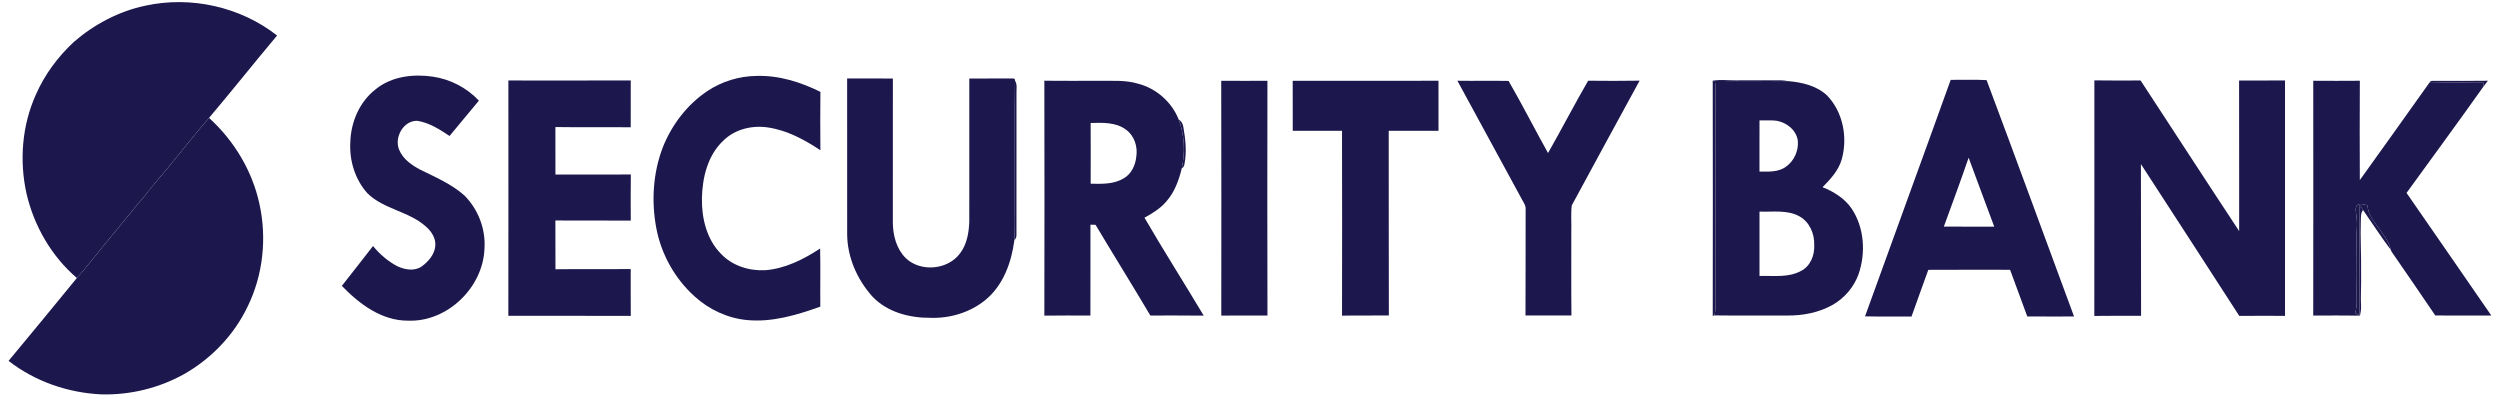
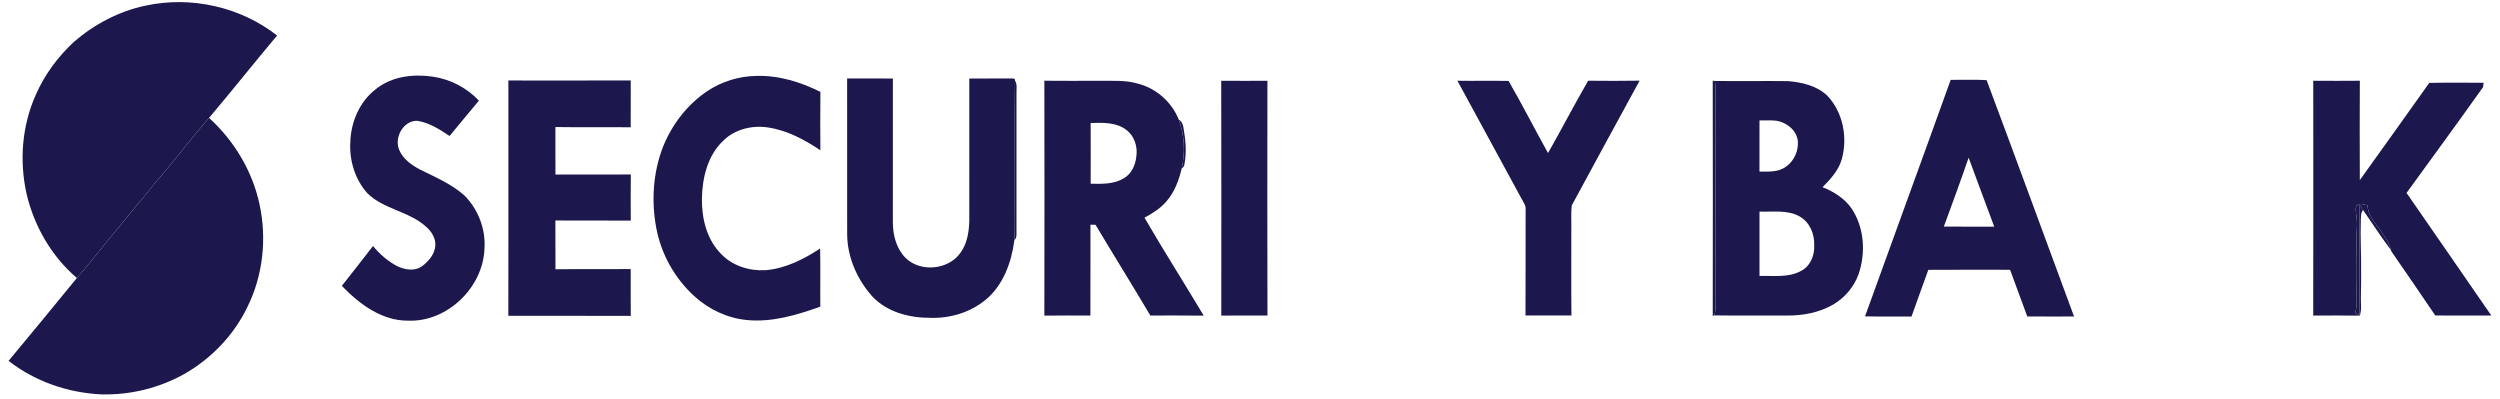
<svg xmlns="http://www.w3.org/2000/svg" width="188" height="30" viewBox="0 0 188 30" fill="none">
  <g clip-path="url(#clip0_2727_11824)">
    <path d="M10.946 0.424C14.36 -0.318 18.086 0.512 20.837 2.672C19.113 4.722 17.45 6.822 15.719 8.865C14.329 10.463 13.055 12.157 11.663 13.753C11.219 14.285 10.817 14.848 10.346 15.357C9.272 16.694 8.161 18 7.091 19.339C6.647 19.855 6.247 20.407 5.781 20.906C3.873 19.278 2.56 16.994 1.994 14.56C1.446 12.09 1.653 9.437 2.695 7.122C3.355 5.611 4.357 4.264 5.562 3.145C7.098 1.819 8.953 0.842 10.946 0.424Z" fill="#1C174C" />
    <path d="M28.255 6.709C29.442 5.742 31.067 5.548 32.54 5.763C33.856 5.953 35.103 6.599 36.014 7.568C35.271 8.447 34.546 9.344 33.806 10.226C33.061 9.728 32.266 9.217 31.364 9.083C30.317 9.074 29.625 10.357 30.021 11.274C30.303 11.96 30.943 12.404 31.572 12.744C32.723 13.313 33.931 13.826 34.905 14.682C35.957 15.726 36.536 17.226 36.432 18.707C36.324 21.623 33.636 24.226 30.696 24.114C28.715 24.131 27.02 22.864 25.707 21.497C26.499 20.507 27.267 19.497 28.051 18.5C28.554 19.116 29.171 19.649 29.877 20.02C30.443 20.285 31.174 20.417 31.719 20.032C32.214 19.668 32.66 19.156 32.733 18.524C32.796 17.953 32.466 17.423 32.053 17.059C30.777 15.89 28.877 15.754 27.633 14.539C26.703 13.506 26.264 12.074 26.344 10.694C26.383 9.179 27.038 7.646 28.255 6.709Z" fill="#1C174C" />
    <path d="M53.206 6.84C54.286 6.123 55.575 5.728 56.87 5.709C58.551 5.654 60.203 6.166 61.695 6.909C61.678 8.371 61.682 9.835 61.694 11.299C60.496 10.502 59.185 9.794 57.744 9.584C56.556 9.404 55.259 9.717 54.392 10.578C53.216 11.68 52.819 13.349 52.784 14.906C52.76 16.412 53.142 18.017 54.238 19.108C55.086 19.992 56.344 20.384 57.549 20.32C59.049 20.202 60.434 19.503 61.673 18.687C61.708 20.144 61.672 21.602 61.688 23.058C59.914 23.693 58.042 24.257 56.138 24.064C54.685 23.919 53.301 23.266 52.227 22.285C50.749 20.949 49.724 19.121 49.356 17.162C48.973 15.147 49.104 13.016 49.838 11.091C50.514 9.388 51.673 7.859 53.206 6.84Z" fill="#1C174C" />
    <path d="M63.705 5.9C64.851 5.908 65.998 5.902 67.144 5.904C67.138 9.523 67.142 13.14 67.142 16.758C67.152 17.71 67.413 18.71 68.104 19.401C69.214 20.482 71.267 20.302 72.189 19.061C72.713 18.381 72.862 17.497 72.89 16.659C72.892 13.075 72.886 9.489 72.892 5.905C73.938 5.902 74.983 5.907 76.029 5.901C76.139 5.897 76.362 5.878 76.327 6.059C76.285 8.973 76.321 11.889 76.309 14.803C76.294 15.89 76.341 16.98 76.28 18.066C76.064 19.73 75.442 21.46 74.108 22.553C72.961 23.494 71.448 23.952 69.972 23.9C68.397 23.914 66.711 23.476 65.601 22.296C64.461 21.023 63.722 19.356 63.707 17.632C63.706 13.722 63.71 9.811 63.705 5.9Z" fill="#1C174C" />
    <path d="M38.23 6.053C41.296 6.054 44.364 6.061 47.432 6.049C47.427 7.223 47.431 8.397 47.43 9.572C45.542 9.548 43.654 9.584 41.766 9.554C41.769 10.744 41.763 11.934 41.769 13.124C43.658 13.125 45.548 13.131 47.438 13.121C47.422 14.278 47.429 15.435 47.434 16.591C45.544 16.573 43.655 16.594 41.765 16.581C41.771 17.803 41.762 19.026 41.771 20.248C43.657 20.226 45.543 20.251 47.43 20.235C47.432 21.409 47.424 22.582 47.434 23.756C44.365 23.74 41.295 23.756 38.227 23.747C38.238 17.849 38.23 11.951 38.23 6.053Z" fill="#1C174C" />
    <path d="M119.429 6.07C120.719 6.082 122.009 6.089 123.299 6.066C121.598 9.192 119.884 12.311 118.198 15.444C118.117 16.102 118.185 16.777 118.162 17.441C118.169 19.536 118.149 21.631 118.172 23.725C117.02 23.731 115.869 23.726 114.717 23.725C114.735 21.078 114.717 18.429 114.727 15.78C114.762 15.479 114.578 15.229 114.441 14.98C112.829 12.008 111.205 9.045 109.596 6.072C110.878 6.093 112.162 6.062 113.445 6.085C114.475 7.867 115.409 9.711 116.412 11.51C117.437 9.708 118.391 7.865 119.429 6.07Z" fill="#1C174C" />
    <path d="M146.692 6.005C147.592 6.013 148.495 5.973 149.393 6.025C151.61 11.938 153.774 17.876 155.968 23.8C154.795 23.797 153.624 23.809 152.451 23.797C152.02 22.628 151.587 21.458 151.158 20.287C149.108 20.289 147.059 20.278 145.009 20.292C144.589 21.462 144.16 22.629 143.747 23.801C142.581 23.792 141.415 23.818 140.25 23.79C142.388 17.858 144.562 11.939 146.692 6.005ZM146.177 17.041C147.441 17.046 148.704 17.038 149.967 17.046C149.315 15.32 148.687 13.586 148.041 11.858C147.446 13.595 146.806 15.315 146.177 17.041Z" fill="#1C174C" />
-     <path d="M157.496 6.045C158.655 6.064 159.813 6.054 160.972 6.052C163.446 9.826 165.898 13.614 168.385 17.38C168.378 13.605 168.391 9.83 168.379 6.054C169.53 6.053 170.682 6.06 171.834 6.05C171.83 11.951 171.831 17.852 171.833 23.753C170.687 23.748 169.54 23.745 168.394 23.756C165.923 19.952 163.476 16.135 160.997 12.339C161.015 16.142 160.991 19.945 161.009 23.75C159.836 23.753 158.664 23.739 157.492 23.758C157.503 17.854 157.493 11.949 157.496 6.045Z" fill="#1C174C" />
    <path d="M78.535 6.068C79.911 6.091 81.286 6.071 82.663 6.078C83.64 6.091 84.641 6.006 85.591 6.296C86.959 6.65 88.123 7.681 88.641 8.995C89.076 10.161 89.136 11.453 88.868 12.663C88.651 13.556 88.324 14.459 87.704 15.155C87.256 15.679 86.664 16.044 86.065 16.37C87.505 18.851 89.049 21.272 90.52 23.736C89.181 23.716 87.843 23.732 86.505 23.726C85.154 21.44 83.745 19.187 82.385 16.905C82.256 16.902 82.129 16.899 82.002 16.896C81.994 19.174 81.999 21.452 81.999 23.73C80.845 23.728 79.689 23.717 78.535 23.736C78.548 17.847 78.547 11.958 78.535 6.068ZM82.017 9.248C82.025 10.771 82.022 12.293 82.018 13.815C82.859 13.831 83.766 13.865 84.512 13.407C85.087 13.077 85.383 12.423 85.449 11.786C85.569 11.038 85.309 10.209 84.68 9.755C83.92 9.18 82.92 9.226 82.017 9.248Z" fill="#1C174C" />
    <path d="M91.836 6.074C92.994 6.08 94.152 6.084 95.311 6.075C95.302 11.96 95.297 17.845 95.313 23.73C94.155 23.727 92.998 23.723 91.841 23.733C91.844 17.847 91.853 11.96 91.836 6.074Z" fill="#1C174C" />
-     <path d="M97.211 6.075C100.865 6.078 104.52 6.083 108.174 6.072C108.176 7.328 108.175 8.582 108.176 9.837C106.928 9.838 105.68 9.835 104.432 9.838C104.443 14.466 104.423 19.095 104.442 23.724C103.268 23.735 102.095 23.715 100.921 23.738C100.928 19.104 100.931 14.47 100.92 9.838C99.685 9.838 98.45 9.834 97.215 9.838C97.212 8.584 97.218 7.33 97.211 6.075Z" fill="#1C174C" />
    <path d="M128.951 6.088C130.79 6.115 132.63 6.077 134.47 6.101C135.513 6.187 136.615 6.444 137.399 7.182C138.599 8.432 138.959 10.339 138.498 11.983C138.259 12.82 137.652 13.473 137.054 14.077C137.901 14.412 138.714 14.917 139.239 15.68C140.202 17.119 140.318 19.015 139.761 20.628C139.418 21.576 138.729 22.389 137.861 22.899C136.803 23.511 135.56 23.746 134.348 23.728C132.543 23.721 130.738 23.741 128.934 23.718C128.981 23.486 129.007 23.25 129.016 23.014C128.998 17.738 129.017 12.463 129.004 7.187C129.008 6.821 129.033 6.449 128.951 6.088ZM132.314 9.055C132.311 10.338 132.318 11.62 132.312 12.904C132.99 12.906 133.739 12.962 134.314 12.528C134.92 12.098 135.262 11.334 135.197 10.597C135.101 9.796 134.364 9.213 133.605 9.081C133.177 9.027 132.744 9.065 132.314 9.055ZM132.314 15.91C132.316 17.524 132.315 19.138 132.314 20.752C133.353 20.718 134.472 20.901 135.427 20.378C136.142 20.025 136.473 19.185 136.429 18.421C136.459 17.581 136.08 16.695 135.326 16.274C134.407 15.756 133.318 15.955 132.314 15.91Z" fill="#1C174C" />
    <path d="M173.957 6.073C175.125 6.083 176.292 6.081 177.46 6.072C177.447 8.563 177.446 11.053 177.459 13.543C179.208 11.114 180.943 8.674 182.679 6.235H182.689C184.048 6.204 185.409 6.214 186.769 6.225C186.753 6.334 186.739 6.443 186.725 6.552C184.833 9.219 182.895 11.859 180.972 14.507C183.106 17.574 185.221 20.657 187.348 23.729C185.944 23.723 184.539 23.732 183.134 23.725C182.068 22.14 180.976 20.572 179.895 18.996C179.847 18.932 179.811 18.864 179.788 18.793C179.665 18.168 179.232 17.68 178.892 17.164C178.499 16.651 178.073 16.114 178.029 15.442C177.766 15.383 177.441 15.241 177.218 15.469C177.091 15.696 177.184 15.977 177.199 16.224C177.28 16.692 177.233 17.166 177.217 17.636C177.208 18.971 177.253 20.307 177.221 21.642C177.199 22.272 177.292 22.917 177.113 23.532C177.223 23.593 177.33 23.655 177.445 23.719L177.469 23.736C176.298 23.718 175.126 23.726 173.955 23.731C173.964 17.845 173.96 11.959 173.957 6.073Z" fill="#1C174C" />
-     <path d="M128.797 6.064C129.372 5.973 129.955 6.05 130.534 6.044C131.642 6.045 132.751 6.048 133.86 6.039C134.063 6.039 134.267 6.063 134.469 6.099C132.63 6.076 130.789 6.114 128.95 6.087L128.797 6.064Z" fill="#1C174C" />
    <path d="M76.326 6.059C76.523 6.364 76.422 6.741 76.439 7.081C76.434 10.604 76.438 14.126 76.438 17.648C76.441 17.802 76.397 17.959 76.279 18.066C76.341 16.979 76.294 15.89 76.309 14.803C76.32 11.888 76.284 8.973 76.326 6.059Z" fill="#1C174C" />
    <path d="M128.797 6.064L128.95 6.087C129.032 6.448 129.007 6.82 129.003 7.186C129.016 12.462 128.997 17.737 129.015 23.013C129.006 23.249 128.981 23.485 128.933 23.717L128.798 23.753C128.807 17.857 128.81 11.96 128.797 6.064Z" fill="#1C174C" />
    <path d="M177.219 15.469C177.442 15.241 177.767 15.383 178.03 15.442C178.074 16.113 178.5 16.651 178.892 17.164C179.232 17.68 179.666 18.168 179.788 18.792C179.056 17.82 178.399 16.793 177.704 15.796C177.62 15.669 177.536 15.544 177.453 15.42C177.418 18.186 177.431 20.953 177.445 23.719C177.33 23.655 177.224 23.593 177.113 23.532C177.293 22.917 177.199 22.272 177.222 21.642C177.254 20.307 177.209 18.971 177.218 17.636C177.233 17.166 177.28 16.692 177.199 16.224C177.185 15.977 177.092 15.696 177.219 15.469Z" fill="#1C174C" />
-     <path d="M182.689 6.235C182.77 6.008 183.02 6.103 183.196 6.079C184.494 6.081 185.791 6.093 187.089 6.072C186.969 6.234 186.851 6.397 186.725 6.552C186.739 6.443 186.754 6.334 186.769 6.225C185.409 6.214 184.048 6.204 182.689 6.235Z" fill="#1C174C" />
    <path d="M11.664 13.753C13.056 12.157 14.33 10.463 15.72 8.865C17.603 10.576 18.978 12.855 19.513 15.35C20.076 17.921 19.783 20.689 18.619 23.057C17.601 25.191 15.889 26.974 13.835 28.137C11.956 29.186 9.789 29.71 7.643 29.658C5.127 29.545 2.636 28.69 0.645 27.137C2.372 25.072 4.072 22.985 5.781 20.905C6.247 20.407 6.648 19.855 7.092 19.338C8.162 18 9.273 16.694 10.347 15.357C10.818 14.848 11.22 14.284 11.664 13.753Z" fill="#1C174C" />
    <path d="M88.643 8.996C88.849 9.107 88.948 9.319 88.986 9.542C89.152 10.464 89.252 11.419 89.07 12.347C89.059 12.482 88.983 12.593 88.869 12.664C89.138 11.453 89.077 10.162 88.643 8.996Z" fill="#1C174C" />
    <path d="M177.454 15.42C177.537 15.544 177.621 15.669 177.705 15.796C177.517 16.008 177.55 16.302 177.534 16.564C177.487 17.898 177.577 19.232 177.555 20.567C177.576 21.414 177.51 22.261 177.552 23.108C177.556 23.32 177.51 23.529 177.471 23.736L177.446 23.719C177.432 20.953 177.419 18.186 177.454 15.42Z" fill="#1C174C" />
  </g>
  <defs>
    <clipPath id="clip0_2727_11824">
      <rect width="187.579" height="30" fill="white" transform="translate(0.211)" />
    </clipPath>
  </defs>
</svg>